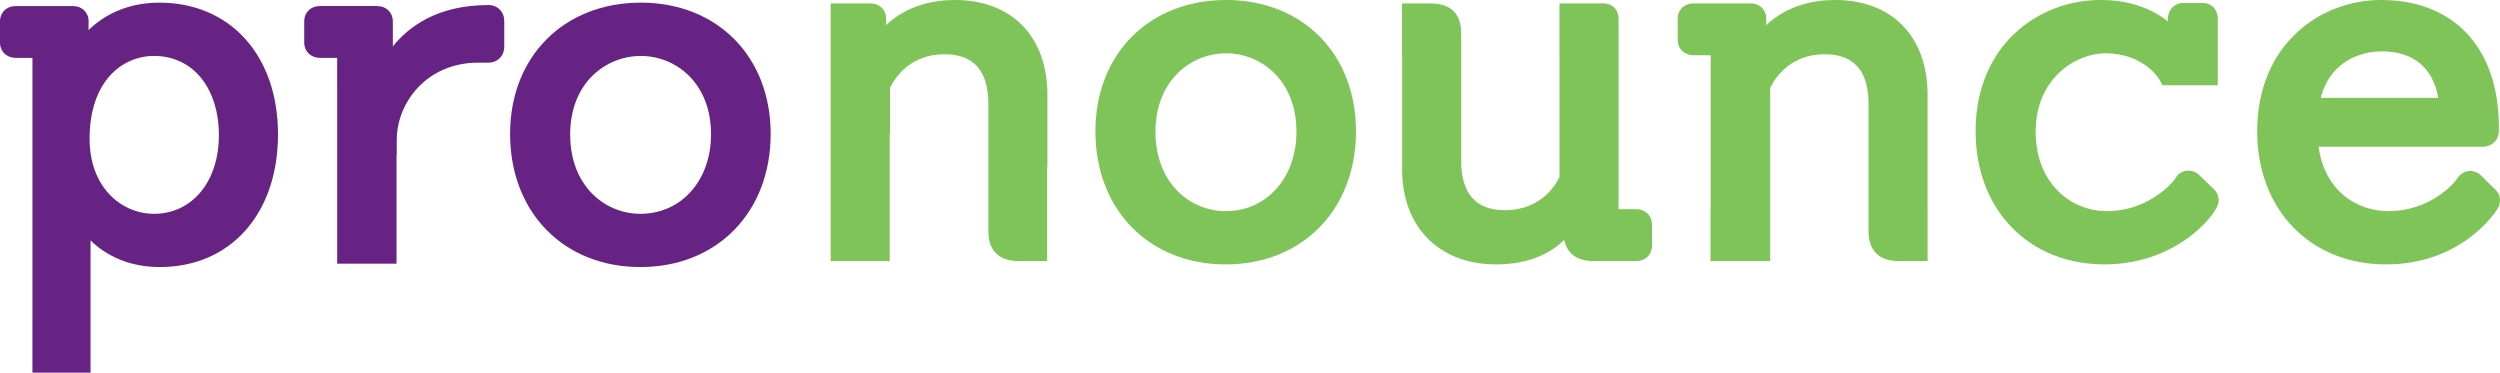
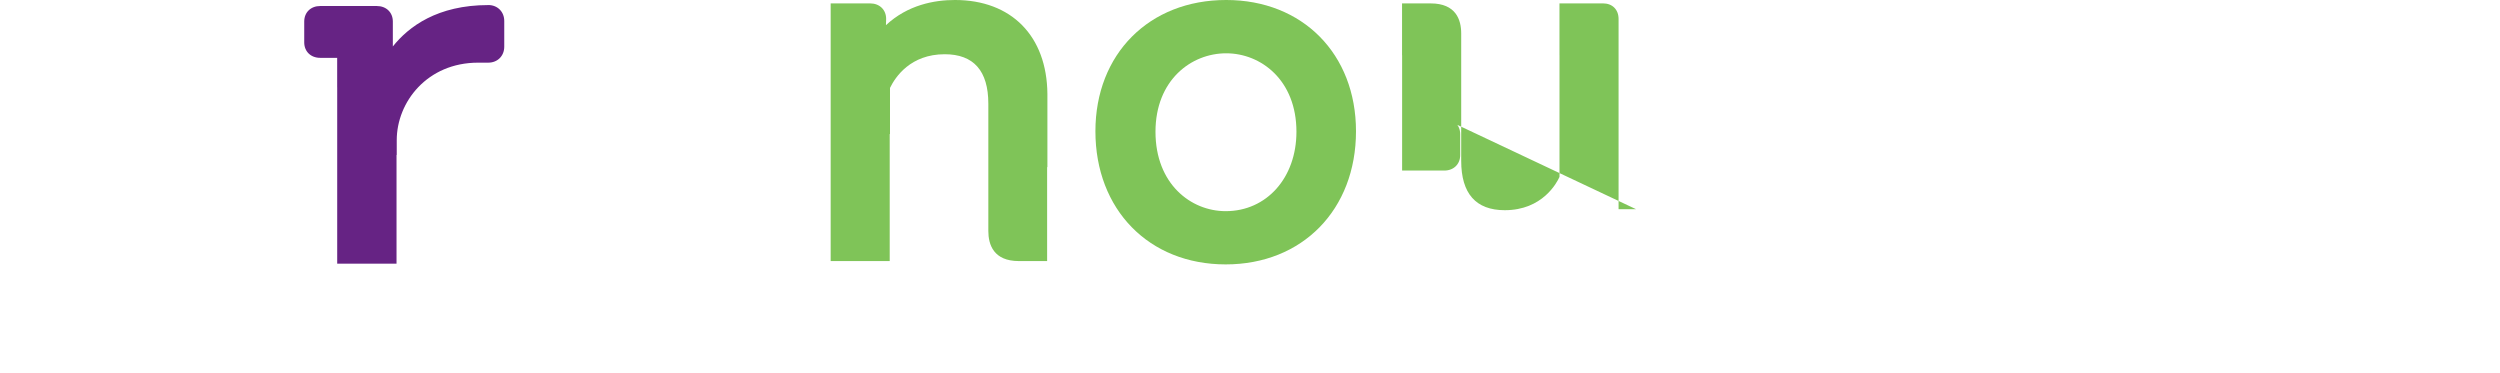
<svg xmlns="http://www.w3.org/2000/svg" id="svg2" xml:space="preserve" height="28.523" width="191.35" version="1.1">
  <g id="g10" transform="matrix(1.25,0,0,-1.25,-14.128,85.321)">
    <g id="g2991" fill-rule="nonzero" transform="translate(-11.958,45.439)">
-       <path id="path18" fill="#662384" d="m62.471,9.725c-2.137,0-4.298,1.67-4.298,4.863,0,3.155,2.177,4.804,4.328,4.804,2.137,0,4.298-1.649,4.298-4.804,0-2.817-1.819-4.863-4.329-4.863zm0.03,12.931c-4.716,0-8.006-3.305-8.006-8.037,0-4.801,3.279-8.153,7.976-8.153s7.979,3.352,7.979,8.153c0,4.732-3.269,8.037-7.948,8.037" />
      <path id="path20" fill="#7fc458" d="m98.312,9.888c-2.137,0-4.299,1.67-4.299,4.862,0,3.155,2.179,4.804,4.328,4.804,2.137,0,4.303-1.649,4.303-4.804,0-2.817-1.823-4.862-4.332-4.862zm0.029,12.93c-4.713,0-8.006-3.305-8.006-8.037,0-4.8,3.279-8.153,7.977-8.153,4.697,0,7.979,3.353,7.979,8.153,0,4.732-3.27,8.037-7.949,8.037" />
-       <path id="path22" fill="#7fc458" d="m165.36,16.827c0.539,2.084,2.245,2.847,3.762,2.847,1.908,0,3.133-1.027,3.436-2.847h-7.198zm10.614-5.54-0.873,0.861c-0.19,0.137-0.387,0.204-0.588,0.204-0.174,0-0.506-0.055-0.797-0.465-0.24-0.397-1.75-1.999-4.209-1.999-1.918,0-3.904,1.225-4.274,3.943h10.028c0.584,0,1.008,0.412,1.008,0.969,0.048,2.552-0.659,4.646-2.041,6.059-1.258,1.281-3.043,1.959-5.166,1.959-3.772,0-7.59-2.761-7.59-8.037,0-4.8,3.244-8.153,7.888-8.153,4.76,0,6.805,3.368,6.811,3.376,0.227,0.344,0.289,0.87-0.197,1.284" />
      <path id="path24" fill="#7fc458" d="m87.395,12.587,0,4.484c-0.032,3.543-2.204,5.747-5.663,5.747-1.264,0-2.892-0.301-4.223-1.541l0.012,0.384c0,0.558-0.402,0.949-0.979,0.949h-2.418v-15.777h3.615v7.775h0.018v2.827c0.329,0.674,1.256,2.062,3.352,2.062,1.77,0,2.669-1.018,2.669-3.027v-7.798c0-0.838,0.325-1.84,1.868-1.84h1.732v5.754h0.016" />
-       <path id="path26" fill="#7fc458" d="m123.44,10.008-1.071,0,0,11.653c0,0.568-0.379,0.949-0.947,0.949h-2.672v-3.173h0.002v-7.452c-0.154-0.346-1.037-2.038-3.35-2.038-1.771,0-2.669,1.018-2.669,3.025v7.8c0,0.838-0.325,1.837-1.868,1.837h-1.754v-3.173h0.004v-7.062c0.034-3.493,2.293-5.746,5.752-5.746,2.061,0,3.362,0.708,4.176,1.503,0.139-0.674,0.598-1.298,1.816-1.298h2.581c0.576,0,0.976,0.392,0.976,0.95v1.274c0,0.56-0.4,0.951-0.976,0.951" />
-       <path id="path28" fill="#7fc458" d="m141.29,10.008,0,7.063c-0.031,3.543-2.203,5.747-5.664,5.747-1.26,0-2.889-0.301-4.221-1.541l0.01,0.384c0,0.558-0.398,0.949-0.976,0.949h-3.469c-0.576,0-0.981-0.39-0.981-0.949v-1.276c0-0.559,0.405-0.949,0.981-0.949h1.039v-9.428h-0.012v-3.175h3.656v10.602c0.328,0.674,1.258,2.062,3.35,2.062,1.773,0,2.67-1.018,2.67-3.027v-7.798c0-0.838,0.324-1.84,1.869-1.84h1.75v3.175h-0.002" />
-       <path id="path30" fill="#7fc458" d="m159.06,21.661c0,0.577-0.393,0.979-0.95,0.979h-1.127c-0.568,0-0.978-0.411-0.978-0.99l0.004-0.143c-0.871,0.688-2.194,1.312-4.125,1.312-3.805,0-7.653-2.761-7.653-8.037,0-4.8,3.245-8.153,7.887-8.153,4.059,0,6.356,2.534,6.811,3.376,0.301,0.449,0.226,0.952-0.17,1.29l-0.893,0.858c-0.447,0.372-1.115,0.248-1.39-0.235-0.246-0.403-1.764-2.029-4.209-2.029-2.166,0-4.358,1.67-4.358,4.862,0,3.314,2.496,4.804,4.272,4.804,1.947,0,3.134-1.103,3.49-1.957h3.389v4.064" />
+       <path id="path26" fill="#7fc458" d="m123.44,10.008-1.071,0,0,11.653c0,0.568-0.379,0.949-0.947,0.949h-2.672v-3.173h0.002v-7.452c-0.154-0.346-1.037-2.038-3.35-2.038-1.771,0-2.669,1.018-2.669,3.025v7.8c0,0.838-0.325,1.837-1.868,1.837h-1.754v-3.173h0.004v-7.062h2.581c0.576,0,0.976,0.392,0.976,0.95v1.274c0,0.56-0.4,0.951-0.976,0.951" />
      <path id="path32" fill="#662384" d="m53.158,22.507c-3.109,0-4.873-1.315-5.843-2.534v1.527c0,0.558-0.403,0.949-0.98,0.949h-3.469c-0.576,0-0.977-0.39-0.977-0.949v-1.276c0-0.559,0.401-0.948,0.977-0.948h1.04v-1.796h0.002v-10.807h3.633v6.657h0.013v0.906c0,2.331,1.863,4.745,4.982,4.745h0.624c0.565,0,0.977,0.41,0.977,0.977v1.574c0,0.565-0.411,0.977-0.977,0.977" />
-       <path id="path34" fill="#662384" d="m36.663,14.53c0,2.91-1.597,4.863-3.972,4.863-1.963,0-3.945-1.566-3.945-5.07,0-3.018,1.984-4.597,3.945-4.597,2.338,0,3.972,1.977,3.972,4.804zm3.62,0.059c0-4.859-2.908-8.123-7.237-8.123-1.884,0-3.292,0.703-4.241,1.63v-8.096h-3.559v3.172h0.002v16.103h-1.008c-0.577,0-0.98,0.39-0.98,0.948v1.276c0,0.558,0.404,0.949,0.98,0.949h3.469c0.574,0,0.979-0.39,0.979-0.949l-0.008-0.526c0.975,0.95,2.418,1.683,4.336,1.683,4.348,0,7.268-3.242,7.268-8.068zm-7.592,4.804c-1.963,0-3.945-1.566-3.945-5.07,0-3.018,1.984-4.597,3.945-4.597,2.338,0,3.972,1.977,3.972,4.804,0,2.91-1.597,4.863-3.972,4.863zm3.972-4.863c0-2.827-1.634-4.804-3.972-4.804-1.961,0-3.945,1.58-3.945,4.597,0,3.503,1.982,5.07,3.945,5.07,2.375,0,3.972-1.953,3.972-4.863" />
    </g>
  </g>
</svg>